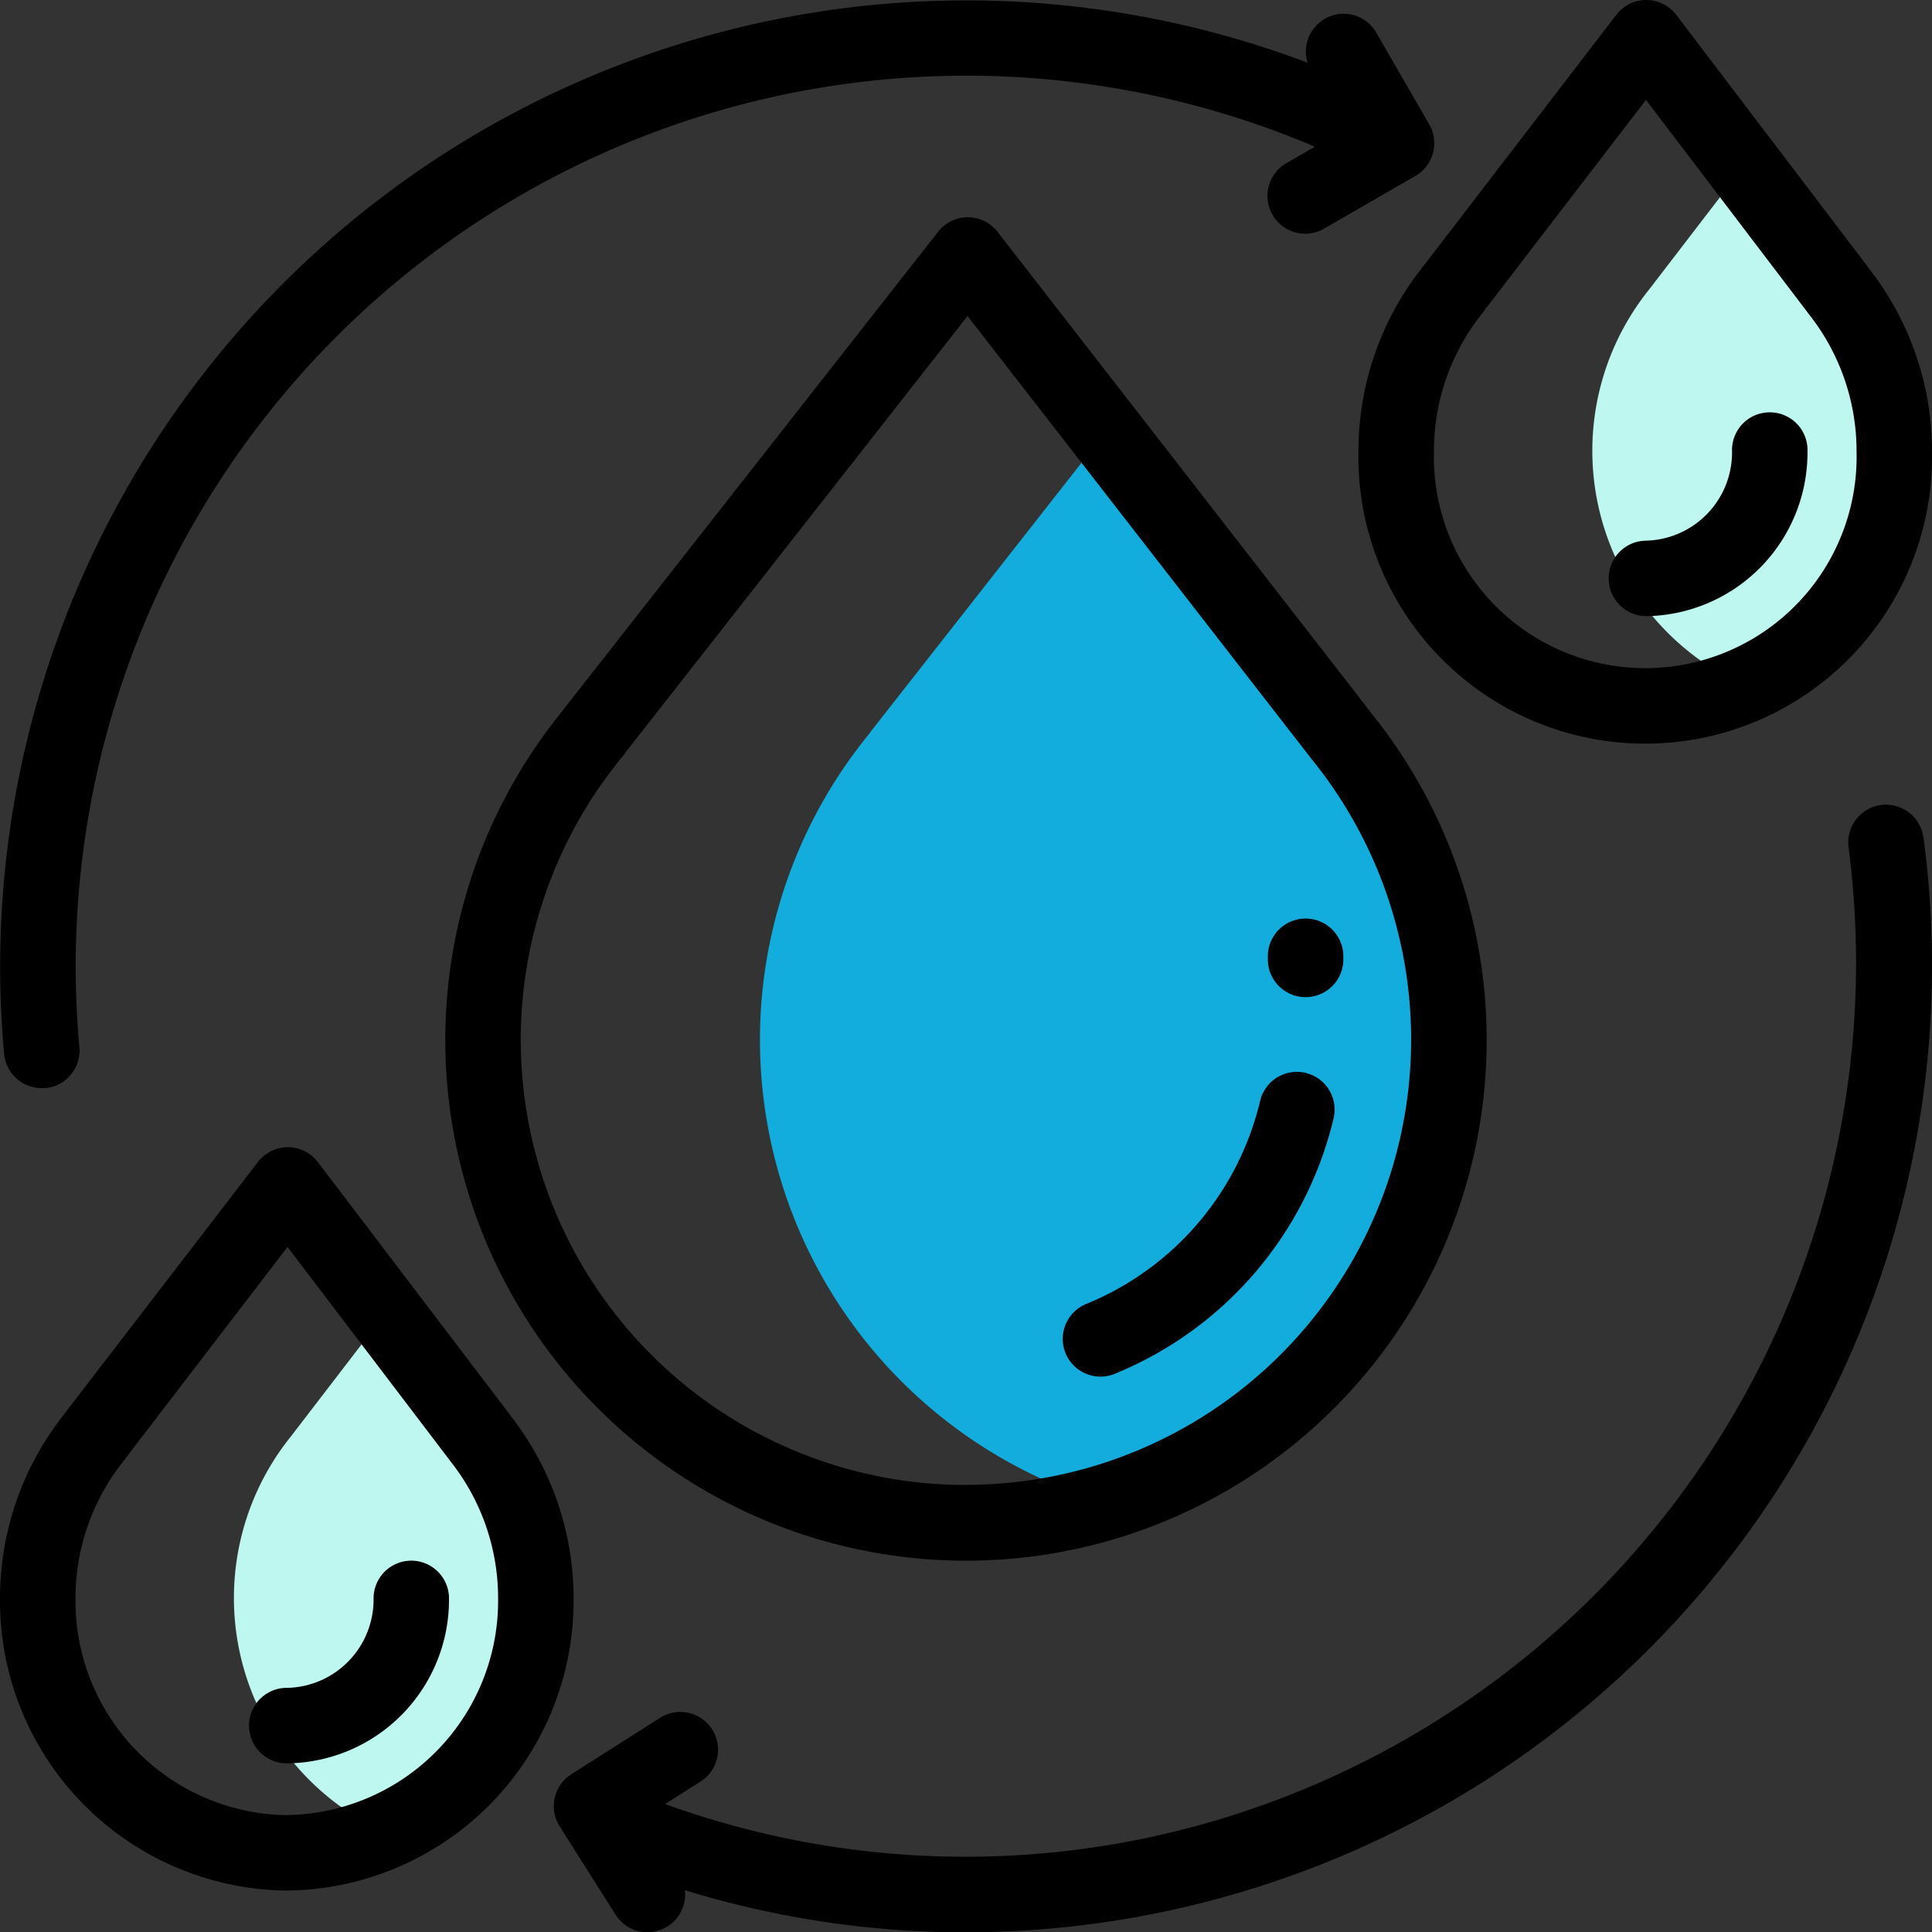
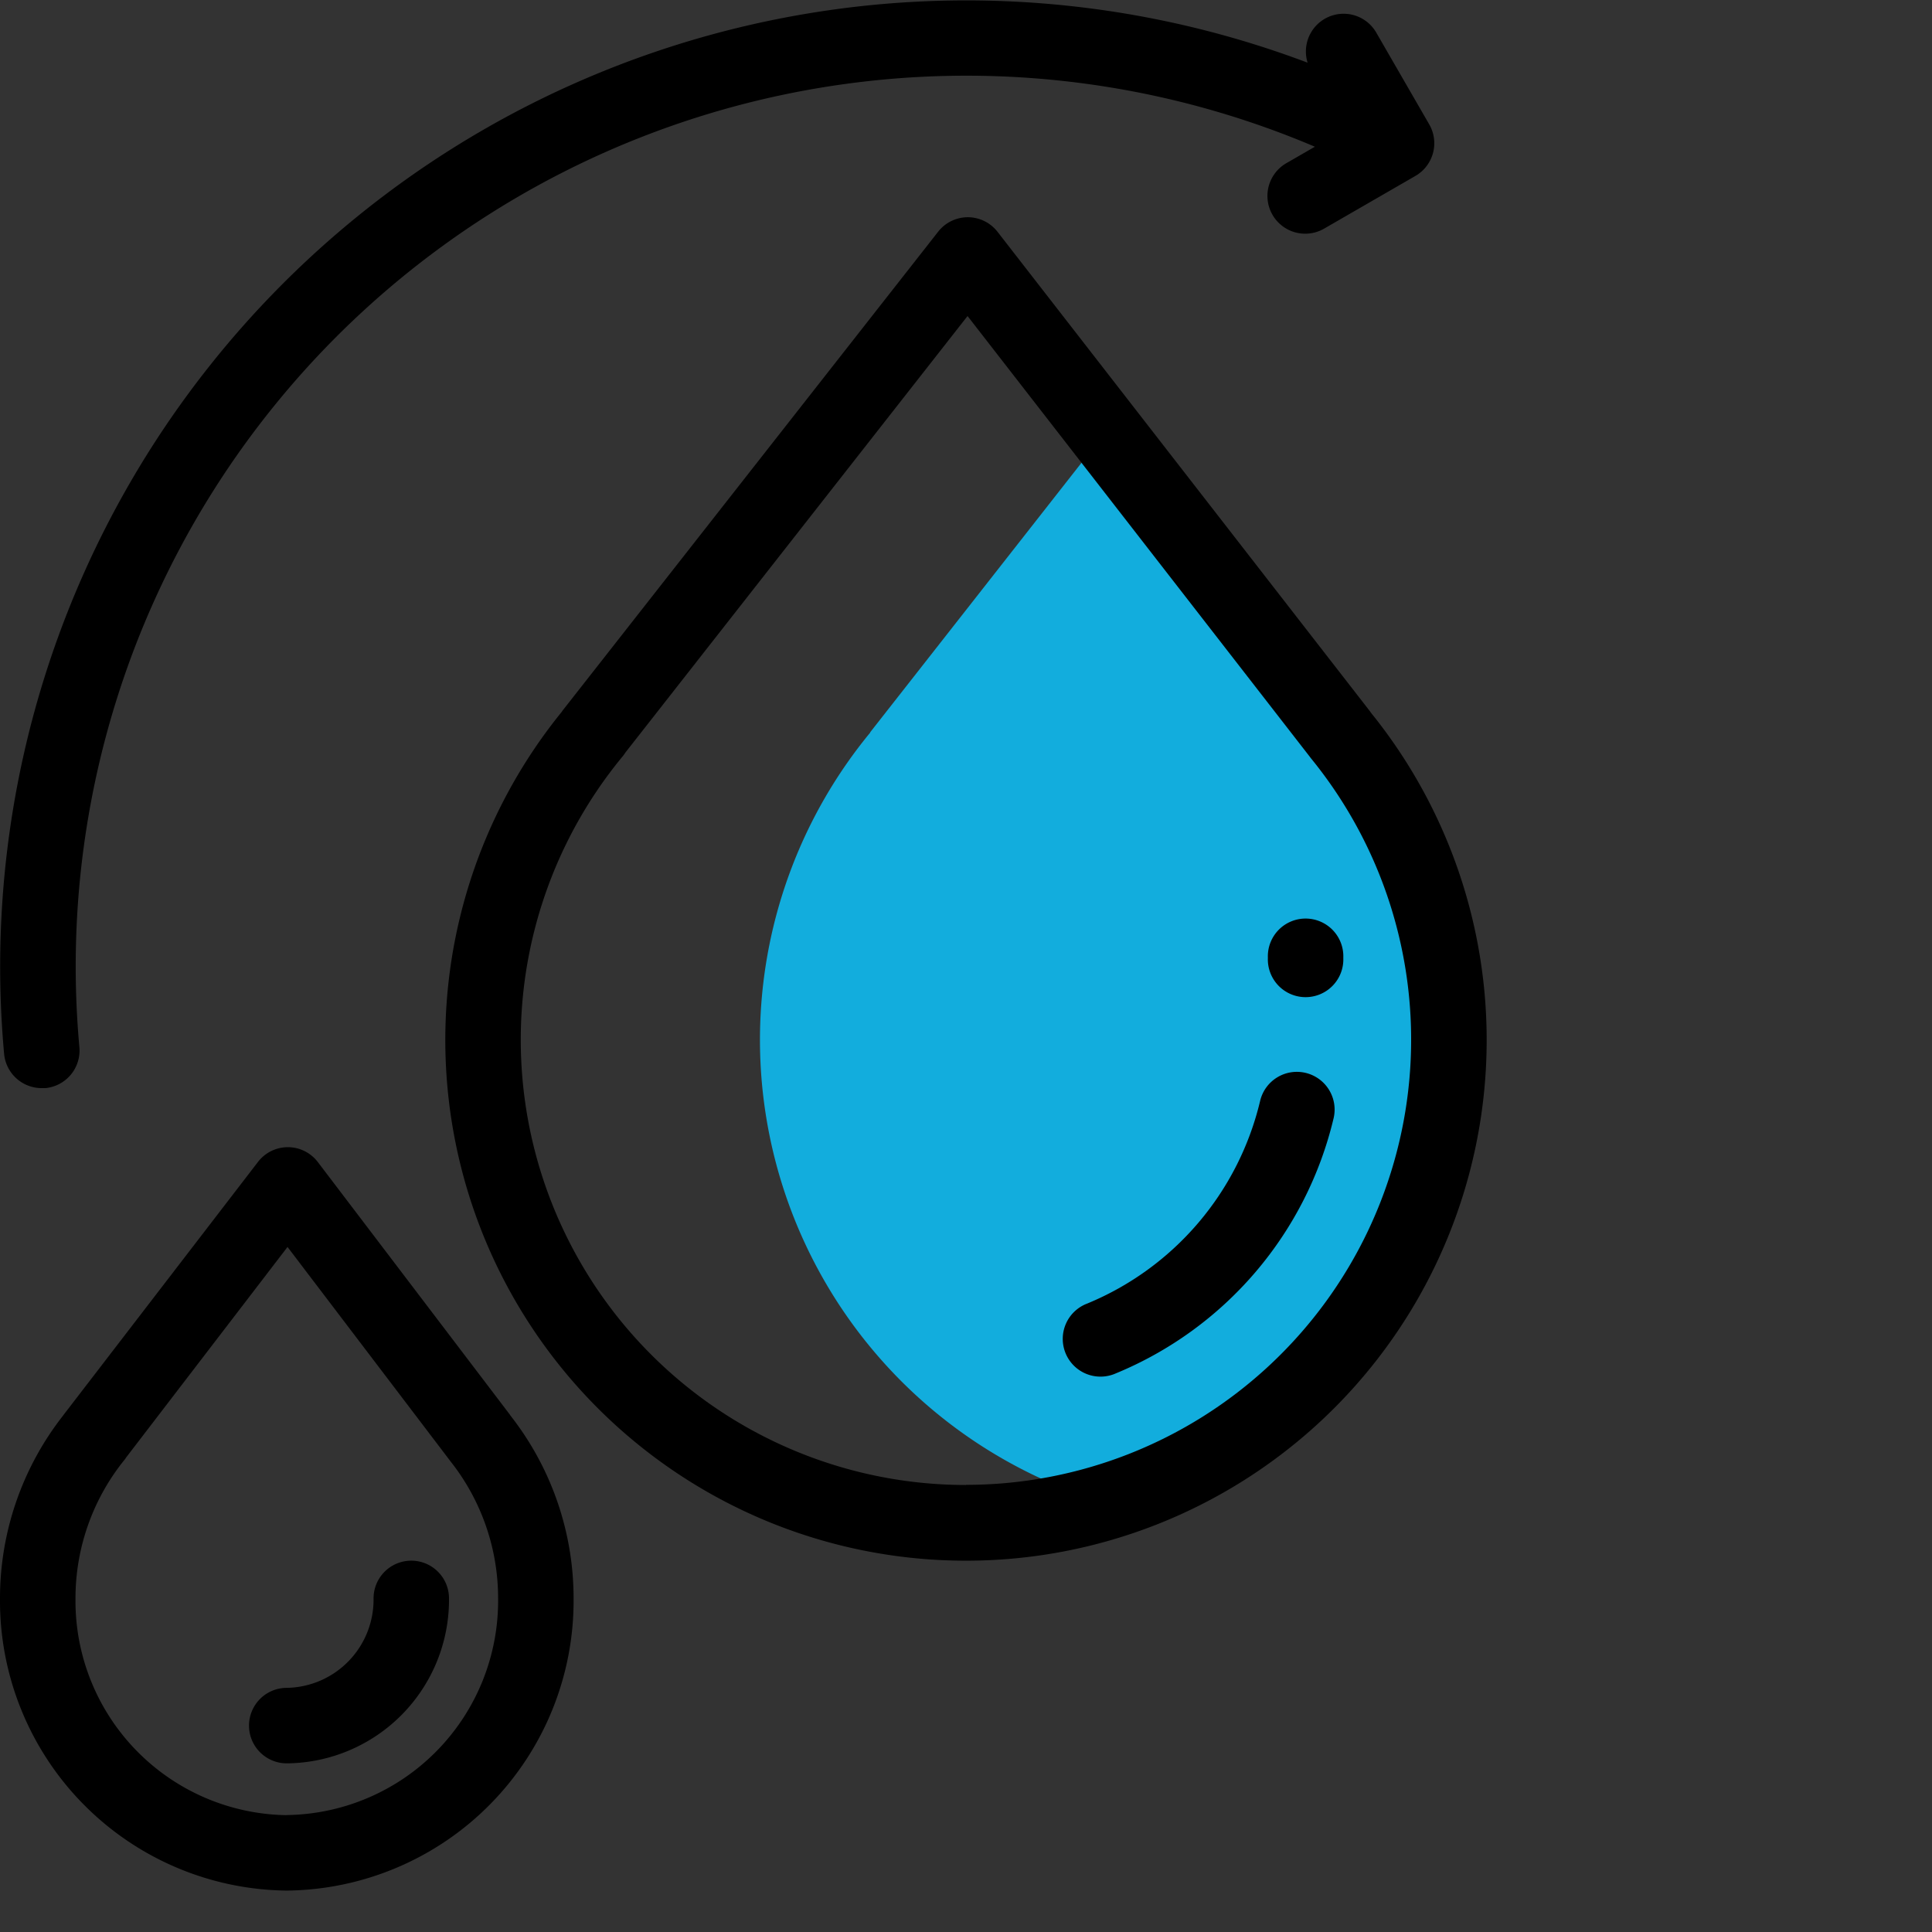
<svg xmlns="http://www.w3.org/2000/svg" width="53.131" height="53.136" viewBox="0 0 53.131 53.136">
  <rect x="0" y="0" width="53.131" height="53.136" fill="#333333" stroke="none" />
  <g id="Group_3645" data-name="Group 3645" transform="translate(-0.03 -90)">
    <g id="Group_3644" data-name="Group 3644" transform="translate(6.464 94.569)">
-       <path id="Path_16711" data-name="Path 16711" d="M82.435,513.824a7.059,7.059,0,0,0-1.537-4.417h0l-2.6-3.423-2.6,3.387h0a7.078,7.078,0,0,0,2.585,10.885A7,7,0,0,0,82.435,513.824Z" transform="translate(-74.133 -474.436)" fill="#bef7f0" />
-       <path id="Path_16712" data-name="Path 16712" d="M512.707,150.467a7.06,7.06,0,0,0-1.538-4.417h0l-2.6-3.423-2.6,3.387h0a7.078,7.078,0,0,0,2.585,10.885A7,7,0,0,0,512.707,150.467Z" transform="translate(-467.047 -142.627)" fill="#bef7f0" />
-     </g>
+       </g>
    <path id="Path_16713" data-name="Path 16713" d="M259.681,243.608a13.225,13.225,0,0,0-2.981-8.384h0l-6.465-8.324-6.473,8.255h.008a13.284,13.284,0,0,0,6.437,21.179A13.286,13.286,0,0,0,259.681,243.608Z" transform="translate(-219.804 -125.014)" fill="#12addd" />
    <path id="Path_16714" data-name="Path 16714" d="M166.527,172.367l-10.253-13.2a1.038,1.038,0,0,0-.817-.4h0a1.038,1.038,0,0,0-.817.4l-10.3,13.133q-.028.035-.052.072a14.319,14.319,0,1,0,22.249.013Zm-11.12,21.264a12.243,12.243,0,0,1-9.444-20.035,1.017,1.017,0,0,0,.081-.112l9.406-12,9.413,12.121c.012.017.025.034.038.05a12.243,12.243,0,0,1-9.5,19.972Z" transform="translate(-128.812 -62.793)" />
    <path id="Path_16715" data-name="Path 16715" d="M343.584,429.5a1.038,1.038,0,0,0-1.248.772,8.038,8.038,0,0,1-4.759,5.574,1.038,1.038,0,1,0,.79,1.919,10.118,10.118,0,0,0,5.99-7.017A1.038,1.038,0,0,0,343.584,429.5Z" transform="translate(-307.652 -309.996)" />
    <path id="Path_16716" data-name="Path 16716" d="M401.616,382.346v.021a1.038,1.038,0,1,0,2.075,0v-.021a1.038,1.038,0,1,0-2.075,0Z" transform="translate(-366.719 -266.015)" />
    <path id="Path_16717" data-name="Path 16717" d="M1.185,120c.032,0,.064,0,.1,0a1.038,1.038,0,0,0,.938-1.129A24.493,24.493,0,0,1,36.2,94.111l-.785.453a1.038,1.038,0,1,0,1.038,1.8l2.512-1.45a1.038,1.038,0,0,0,.38-1.417l-1.45-2.512A1.037,1.037,0,0,0,36,91.8,26.57,26.57,0,0,0,.153,119.056,1.038,1.038,0,0,0,1.185,120Z" transform="translate(-0.01 -0.076)" />
-     <path id="Path_16718" data-name="Path 16718" d="M213.086,346.061a1.038,1.038,0,1,0-2.057.276,24.6,24.6,0,0,1-17.573,26.782,24.257,24.257,0,0,1-14.977-.5l.981-.622a1.038,1.038,0,0,0-1.112-1.753L175.9,371.8a1.038,1.038,0,0,0-.321,1.431l1.538,2.43a1.037,1.037,0,0,0,1.907-.672,26.244,26.244,0,0,0,7.7,1.158,26.588,26.588,0,0,0,26.366-30.082Z" transform="translate(-160.159 -233.007)" />
    <path id="Path_16719" data-name="Path 16719" d="M14.059,460.726l0-.005-5.288-6.955a1.038,1.038,0,0,0-.824-.41h0a1.038,1.038,0,0,0-.823.406L1.807,460.68q-.019.024-.036.049A8.143,8.143,0,0,0,.03,465.765,7.97,7.97,0,0,0,7.917,473.8a7.97,7.97,0,0,0,7.887-8.034A8.146,8.146,0,0,0,14.059,460.726Zm-6.142,11a5.893,5.893,0,0,1-5.811-5.958,6.057,6.057,0,0,1,1.336-3.8,1,1,0,0,0,.063-.087L7.937,456.1l4.448,5.85.032.043a6.062,6.062,0,0,1,1.311,3.769A5.893,5.893,0,0,1,7.917,471.723Z" transform="translate(0 -331.808)" />
    <path id="Path_16720" data-name="Path 16720" d="M83.374,584.327a1.038,1.038,0,0,0-1.038,1.038,2.427,2.427,0,0,1-2.387,2.46,1.038,1.038,0,0,0,0,2.076,4.5,4.5,0,0,0,4.462-4.536A1.038,1.038,0,0,0,83.374,584.327Z" transform="translate(-72.033 -451.408)" />
-     <path id="Path_16721" data-name="Path 16721" d="M432.044,97.373a8.142,8.142,0,0,0-1.742,5.036,7.888,7.888,0,1,0,15.773,0,8.146,8.146,0,0,0-1.745-5.04l0-.005-5.288-6.955a1.038,1.038,0,0,0-.824-.41h0a1.038,1.038,0,0,0-.823.406l-5.311,6.918C432.067,97.34,432.055,97.356,432.044,97.373Zm1.669,1.236a1.024,1.024,0,0,0,.063-.087l4.433-5.775,4.448,5.85.032.043A6.063,6.063,0,0,1,444,102.409a5.813,5.813,0,1,1-11.622,0A6.057,6.057,0,0,1,433.713,98.609Z" transform="translate(-392.914)" />
-     <path id="Path_16722" data-name="Path 16722" d="M510.222,226.545a4.5,4.5,0,0,0,4.462-4.536,1.038,1.038,0,1,0-2.075,0,2.427,2.427,0,0,1-2.387,2.46,1.038,1.038,0,0,0,0,2.075Z" transform="translate(-464.947 -119.6)" />
  </g>
</svg>